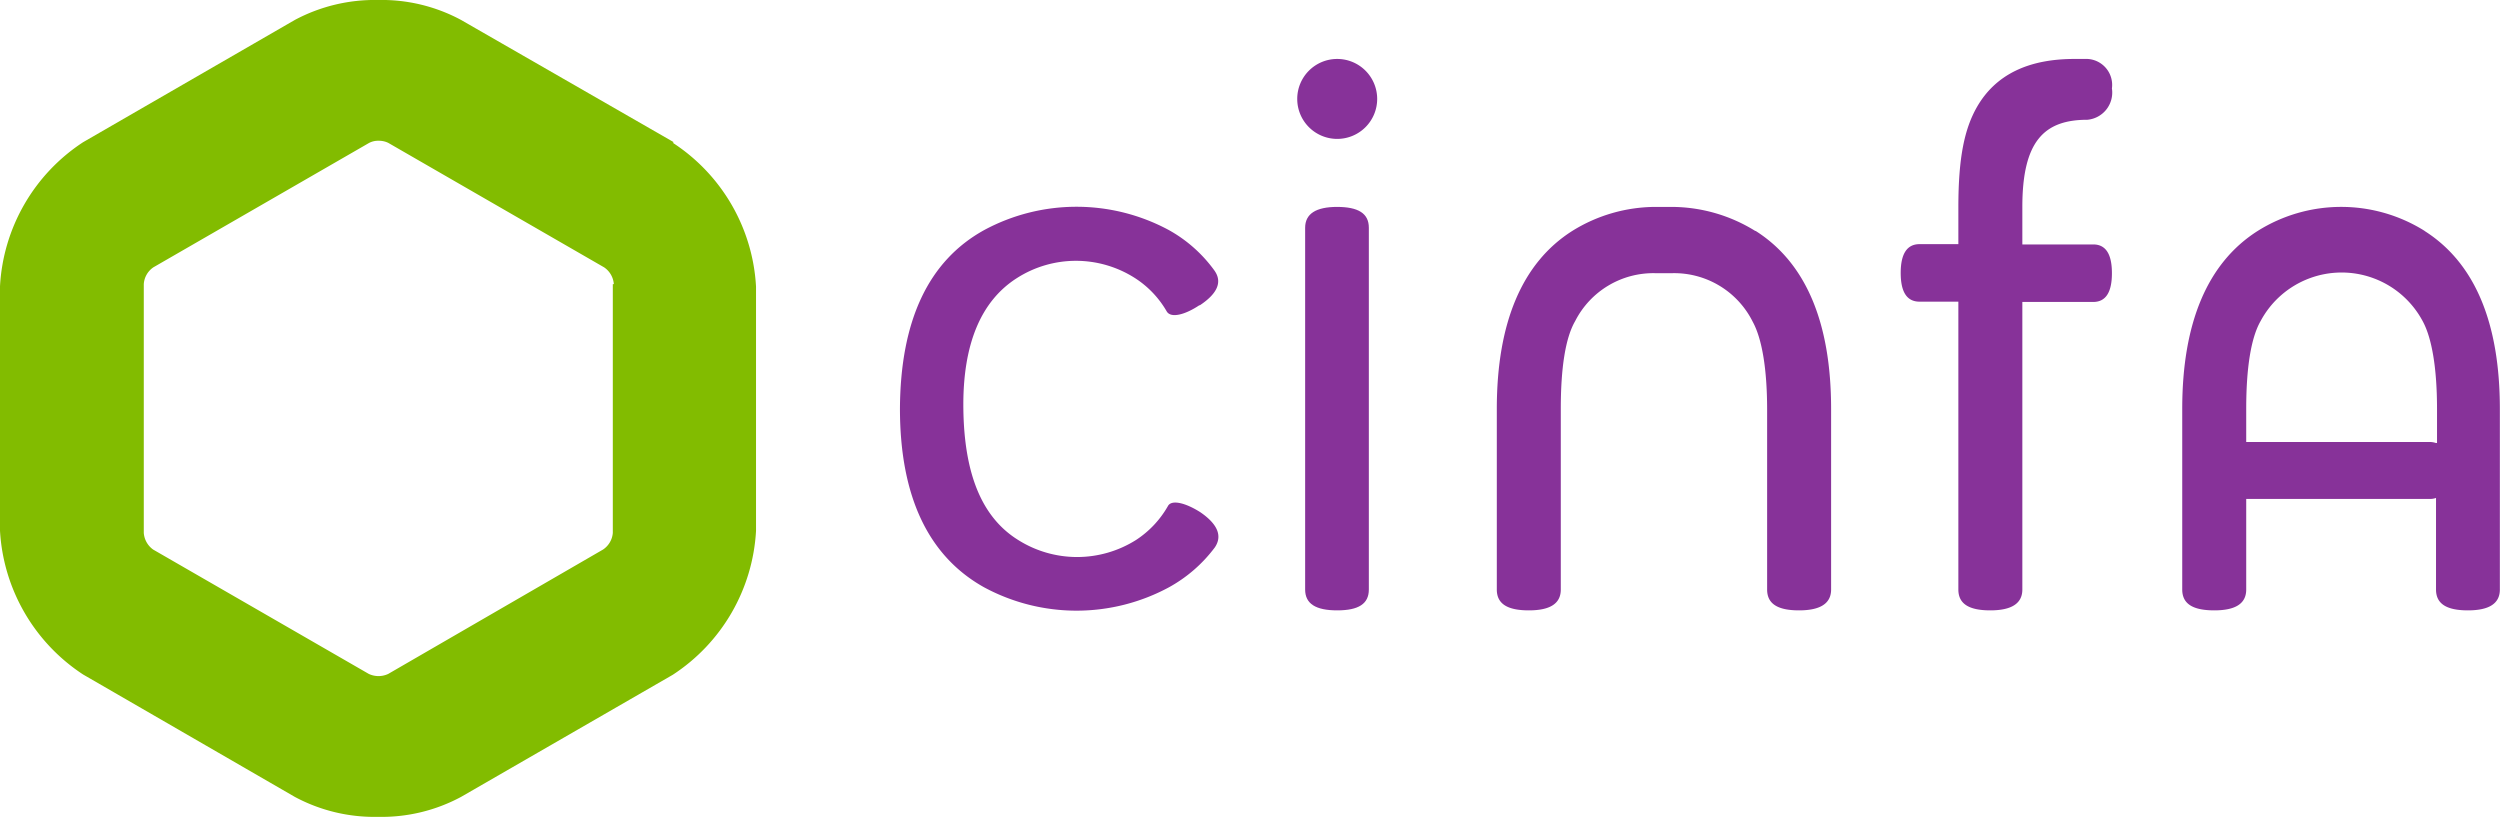
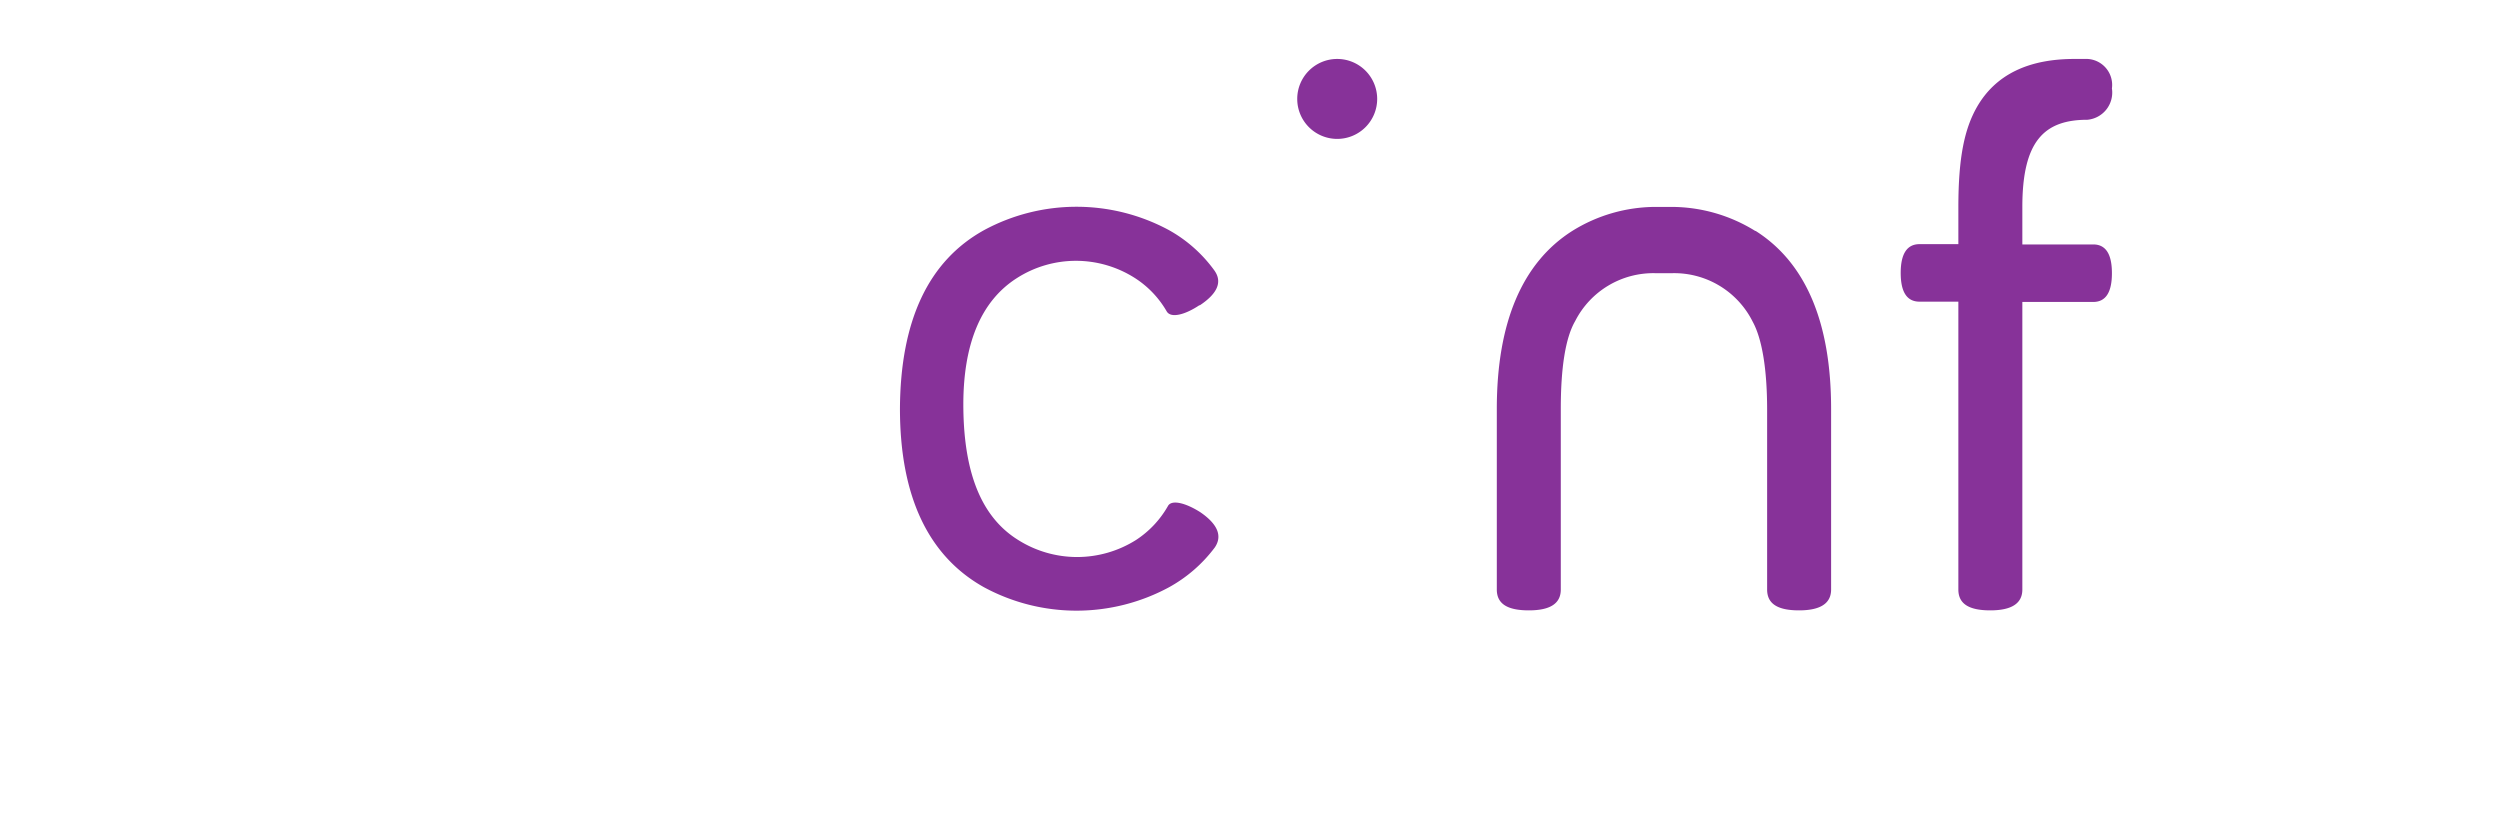
<svg xmlns="http://www.w3.org/2000/svg" viewBox="0 0 173.87 56.81">
  <defs>
    <style>.cls-1{fill:#873299;}.cls-2{fill:#82bc00;}</style>
  </defs>
  <g id="Capa_2" data-name="Capa 2">
    <g id="Layer_1" data-name="Layer 1">
-       <path class="cls-1" d="M93,14.39c-1.48,0-2.23.48-2.23,1.45V41c0,1,.75,1.45,2.23,1.45S95.2,42,95.2,41V15.84c0-1-.73-1.45-2.22-1.45" />
      <path class="cls-1" d="M83.45,21.23c1.23-.82,1.58-1.63,1-2.43A9.75,9.75,0,0,0,81.29,16a13.53,13.53,0,0,0-12.84,0q-5.81,3.21-5.86,12.42c0,6.15,2,10.28,5.86,12.43a13.53,13.53,0,0,0,12.84,0,10,10,0,0,0,3.2-2.78c.54-.8.19-1.62-1-2.44-1-.64-2-.91-2.26-.44h0A6.86,6.86,0,0,1,79,37.56a7.68,7.68,0,0,1-8.18,0C68.3,36,67.06,33,67,28.44s1.26-7.54,3.74-9.11a7.62,7.62,0,0,1,8.18,0,6.77,6.77,0,0,1,2.23,2.34c.3.48,1.29.21,2.26-.44" />
      <path class="cls-1" d="M145.17,8.33a1.9,1.9,0,0,0,1.71-2.18,1.81,1.81,0,0,0-1.69-2.05h-.92q-4.85,0-6.77,3.33c-.87,1.52-1.3,3.5-1.3,7v2.55h-2.7c-.87,0-1.31.67-1.31,2s.43,2,1.31,2h2.7V41c0,1,.74,1.45,2.22,1.45s2.23-.48,2.23-1.45V21h4.93c.87,0,1.3-.67,1.3-2s-.43-2-1.3-2h-4.93V14.39c0-4.55,1.5-6.06,4.52-6.06" />
-       <path class="cls-1" d="M168.63,16.06a10.92,10.92,0,0,0-11.61,0c-3.5,2.22-5.25,6.4-5.25,12.38V41c0,1,.74,1.45,2.23,1.45s2.22-.48,2.22-1.45v-6.3H169a1.16,1.16,0,0,0,.42-.07V41c0,1,.74,1.45,2.22,1.45s2.22-.48,2.22-1.45V28.44c0-6-1.74-10.16-5.24-12.38m.79,14.75a1.3,1.3,0,0,0-.41-.07H156.22v-2.3c0-2.85.33-4.94,1-6.11a6.39,6.39,0,0,1,11.27,0c.64,1.17,1,3.26,1,6.11v2.37Z" />
      <path class="cls-1" d="M122.07,16.06a11.07,11.07,0,0,0-5.8-1.67h-1.12a11,11,0,0,0-5.8,1.67c-3.5,2.22-5.25,6.4-5.25,12.38V41c0,1,.74,1.45,2.23,1.45s2.22-.48,2.22-1.45V28.44c0-2.85.32-4.94,1-6.11A6.1,6.1,0,0,1,115.15,19h1.12a6.1,6.1,0,0,1,5.63,3.38c.64,1.17,1,3.26,1,6.11V41c0,1,.74,1.45,2.22,1.45s2.23-.48,2.23-1.45V28.44c0-6-1.75-10.16-5.25-12.38" />
      <path class="cls-1" d="M93,4.1a2.78,2.78,0,1,0,2.78,2.78A2.78,2.78,0,0,0,93,4.1" />
-       <path class="cls-2" d="M42.62,19.76v17.3a1.54,1.54,0,0,1-.68,1.16L27,46.87a1.59,1.59,0,0,1-1.35,0l-15-8.65A1.56,1.56,0,0,1,10,37.06V19.76a1.53,1.53,0,0,1,.67-1.17l15-8.65a1.36,1.36,0,0,1,.67-.15,1.47,1.47,0,0,1,.67.15l15,8.65a1.54,1.54,0,0,1,.68,1.17m4.17-9.87L32.07,1.39A11.66,11.66,0,0,0,26.29,0,11.81,11.81,0,0,0,20.5,1.39L5.78,9.89A12.8,12.8,0,0,0,0,19.91v17a12.82,12.82,0,0,0,5.78,10L20.5,55.42a11.7,11.7,0,0,0,5.79,1.39,11.66,11.66,0,0,0,5.78-1.39l14.72-8.49a12.8,12.8,0,0,0,5.79-10v-17a12.77,12.77,0,0,0-5.79-10" />
    </g>
  </g>
</svg>